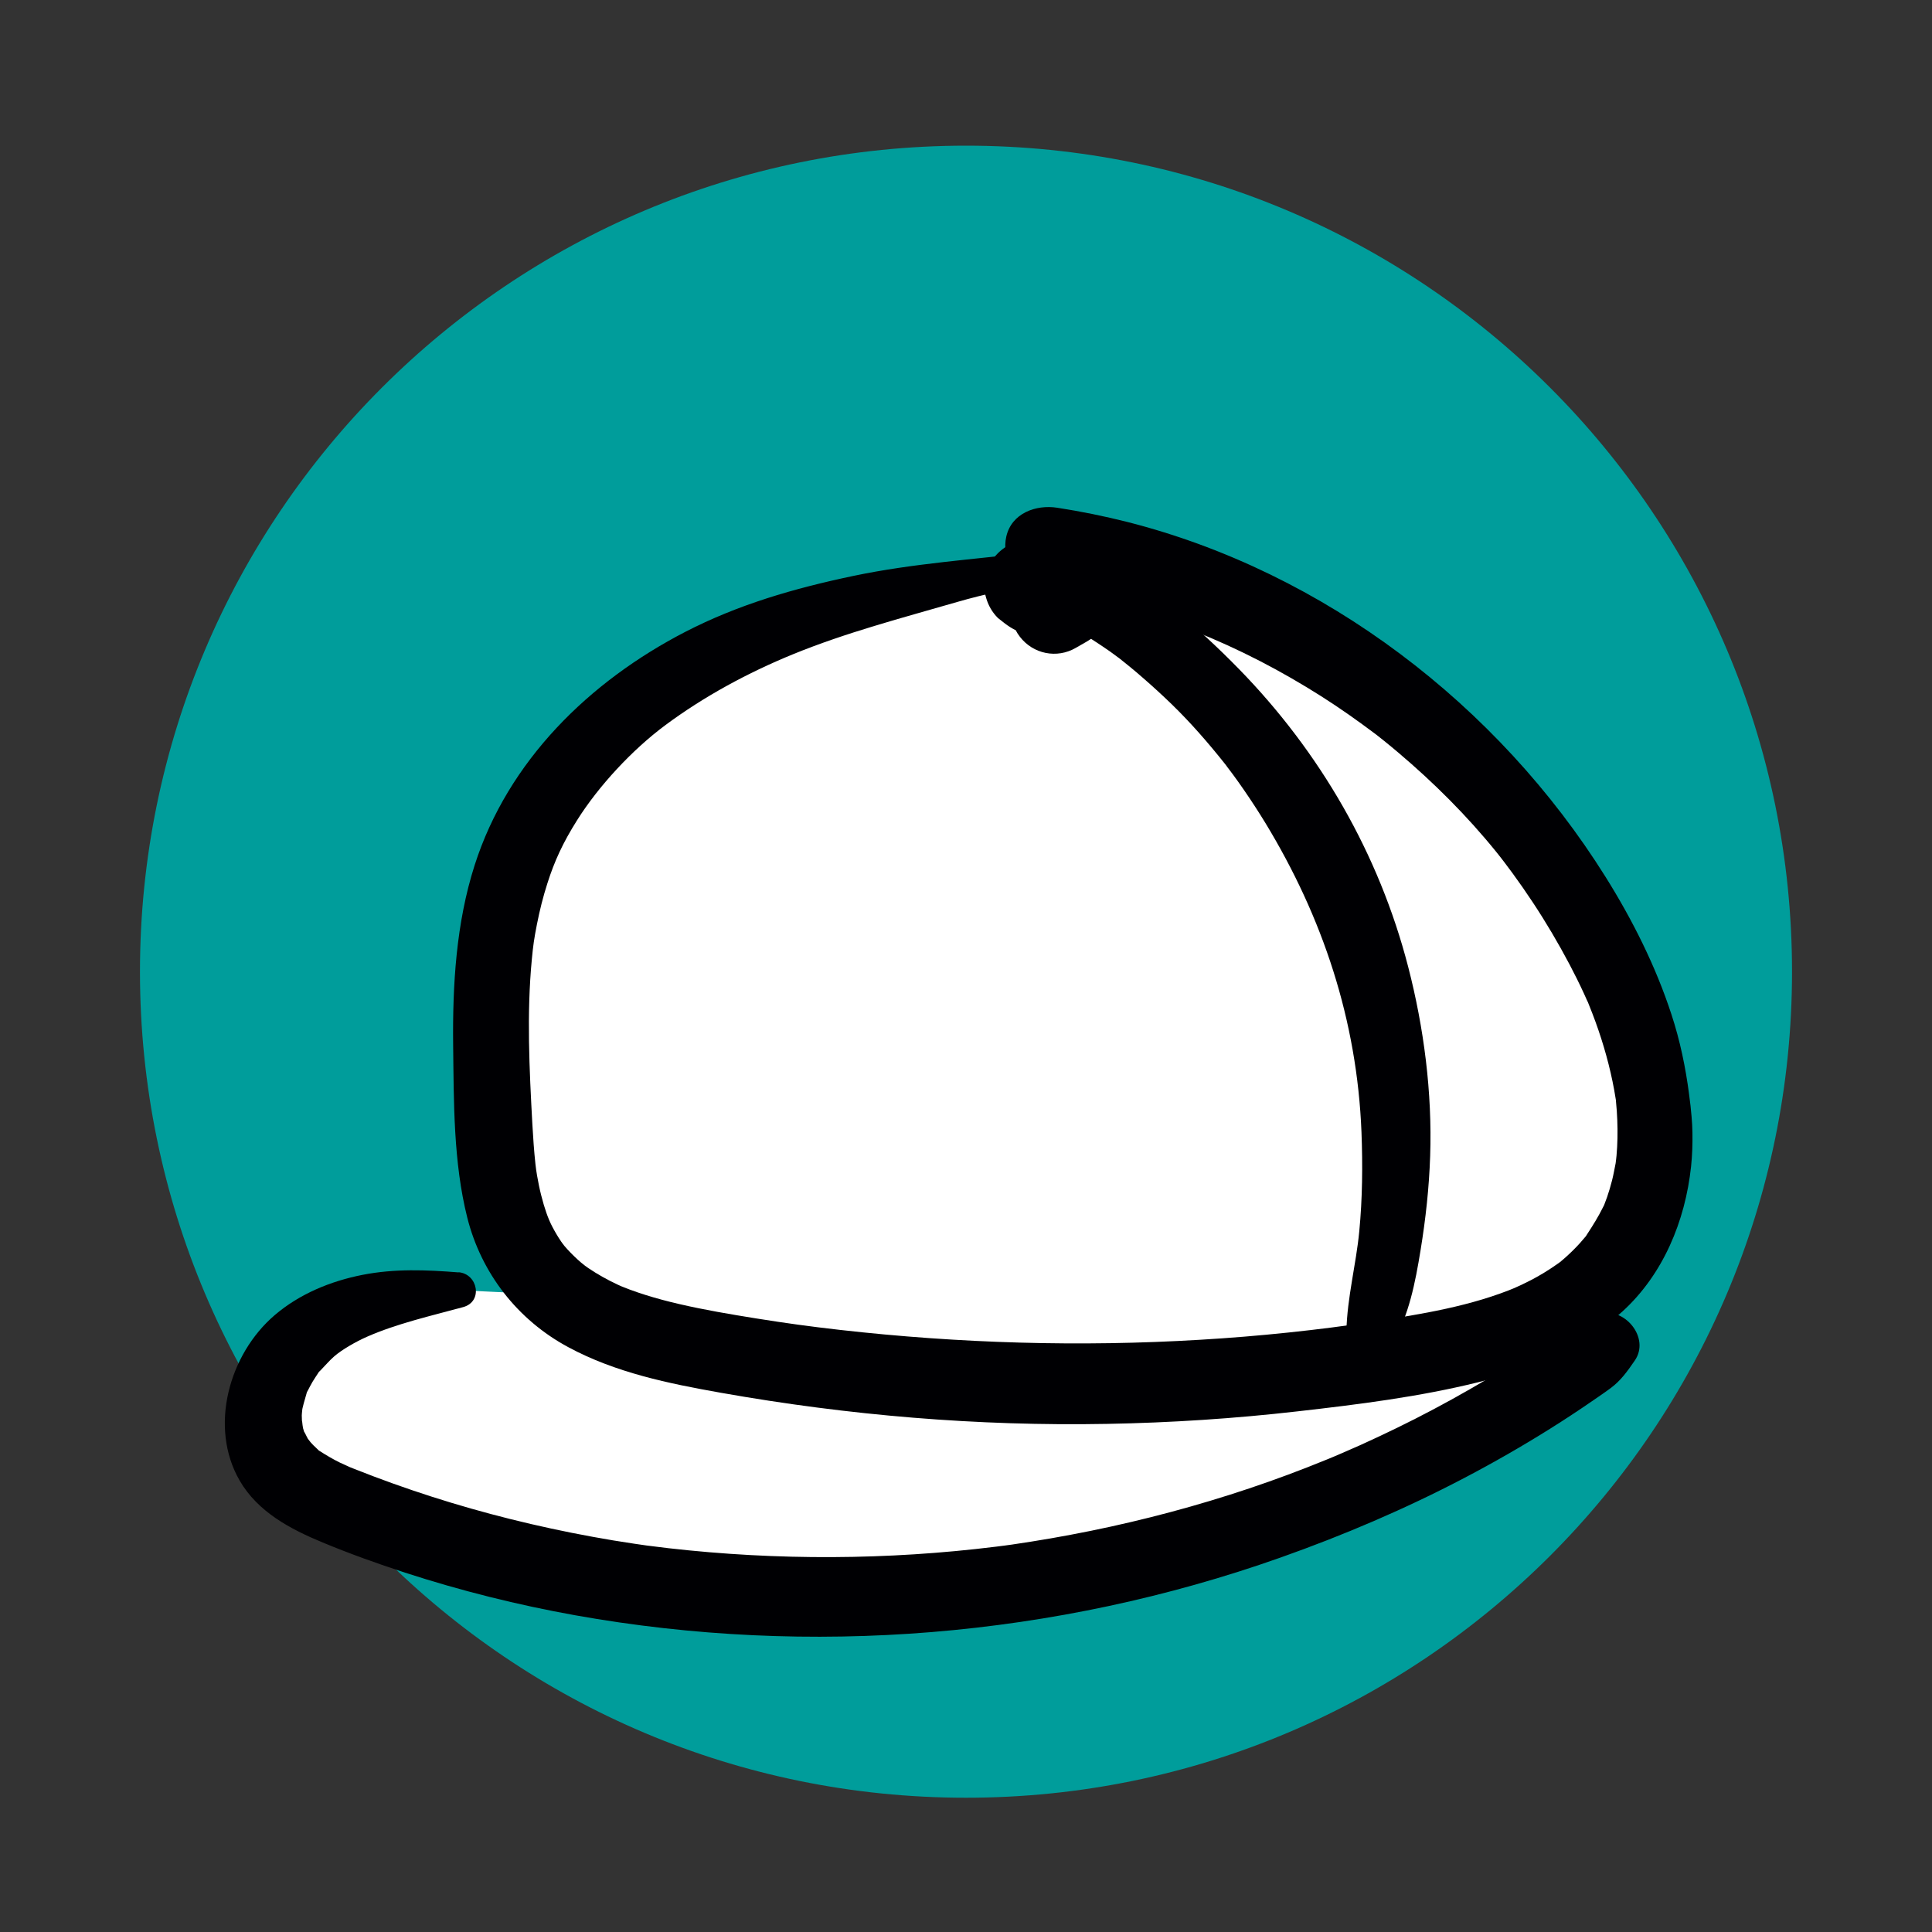
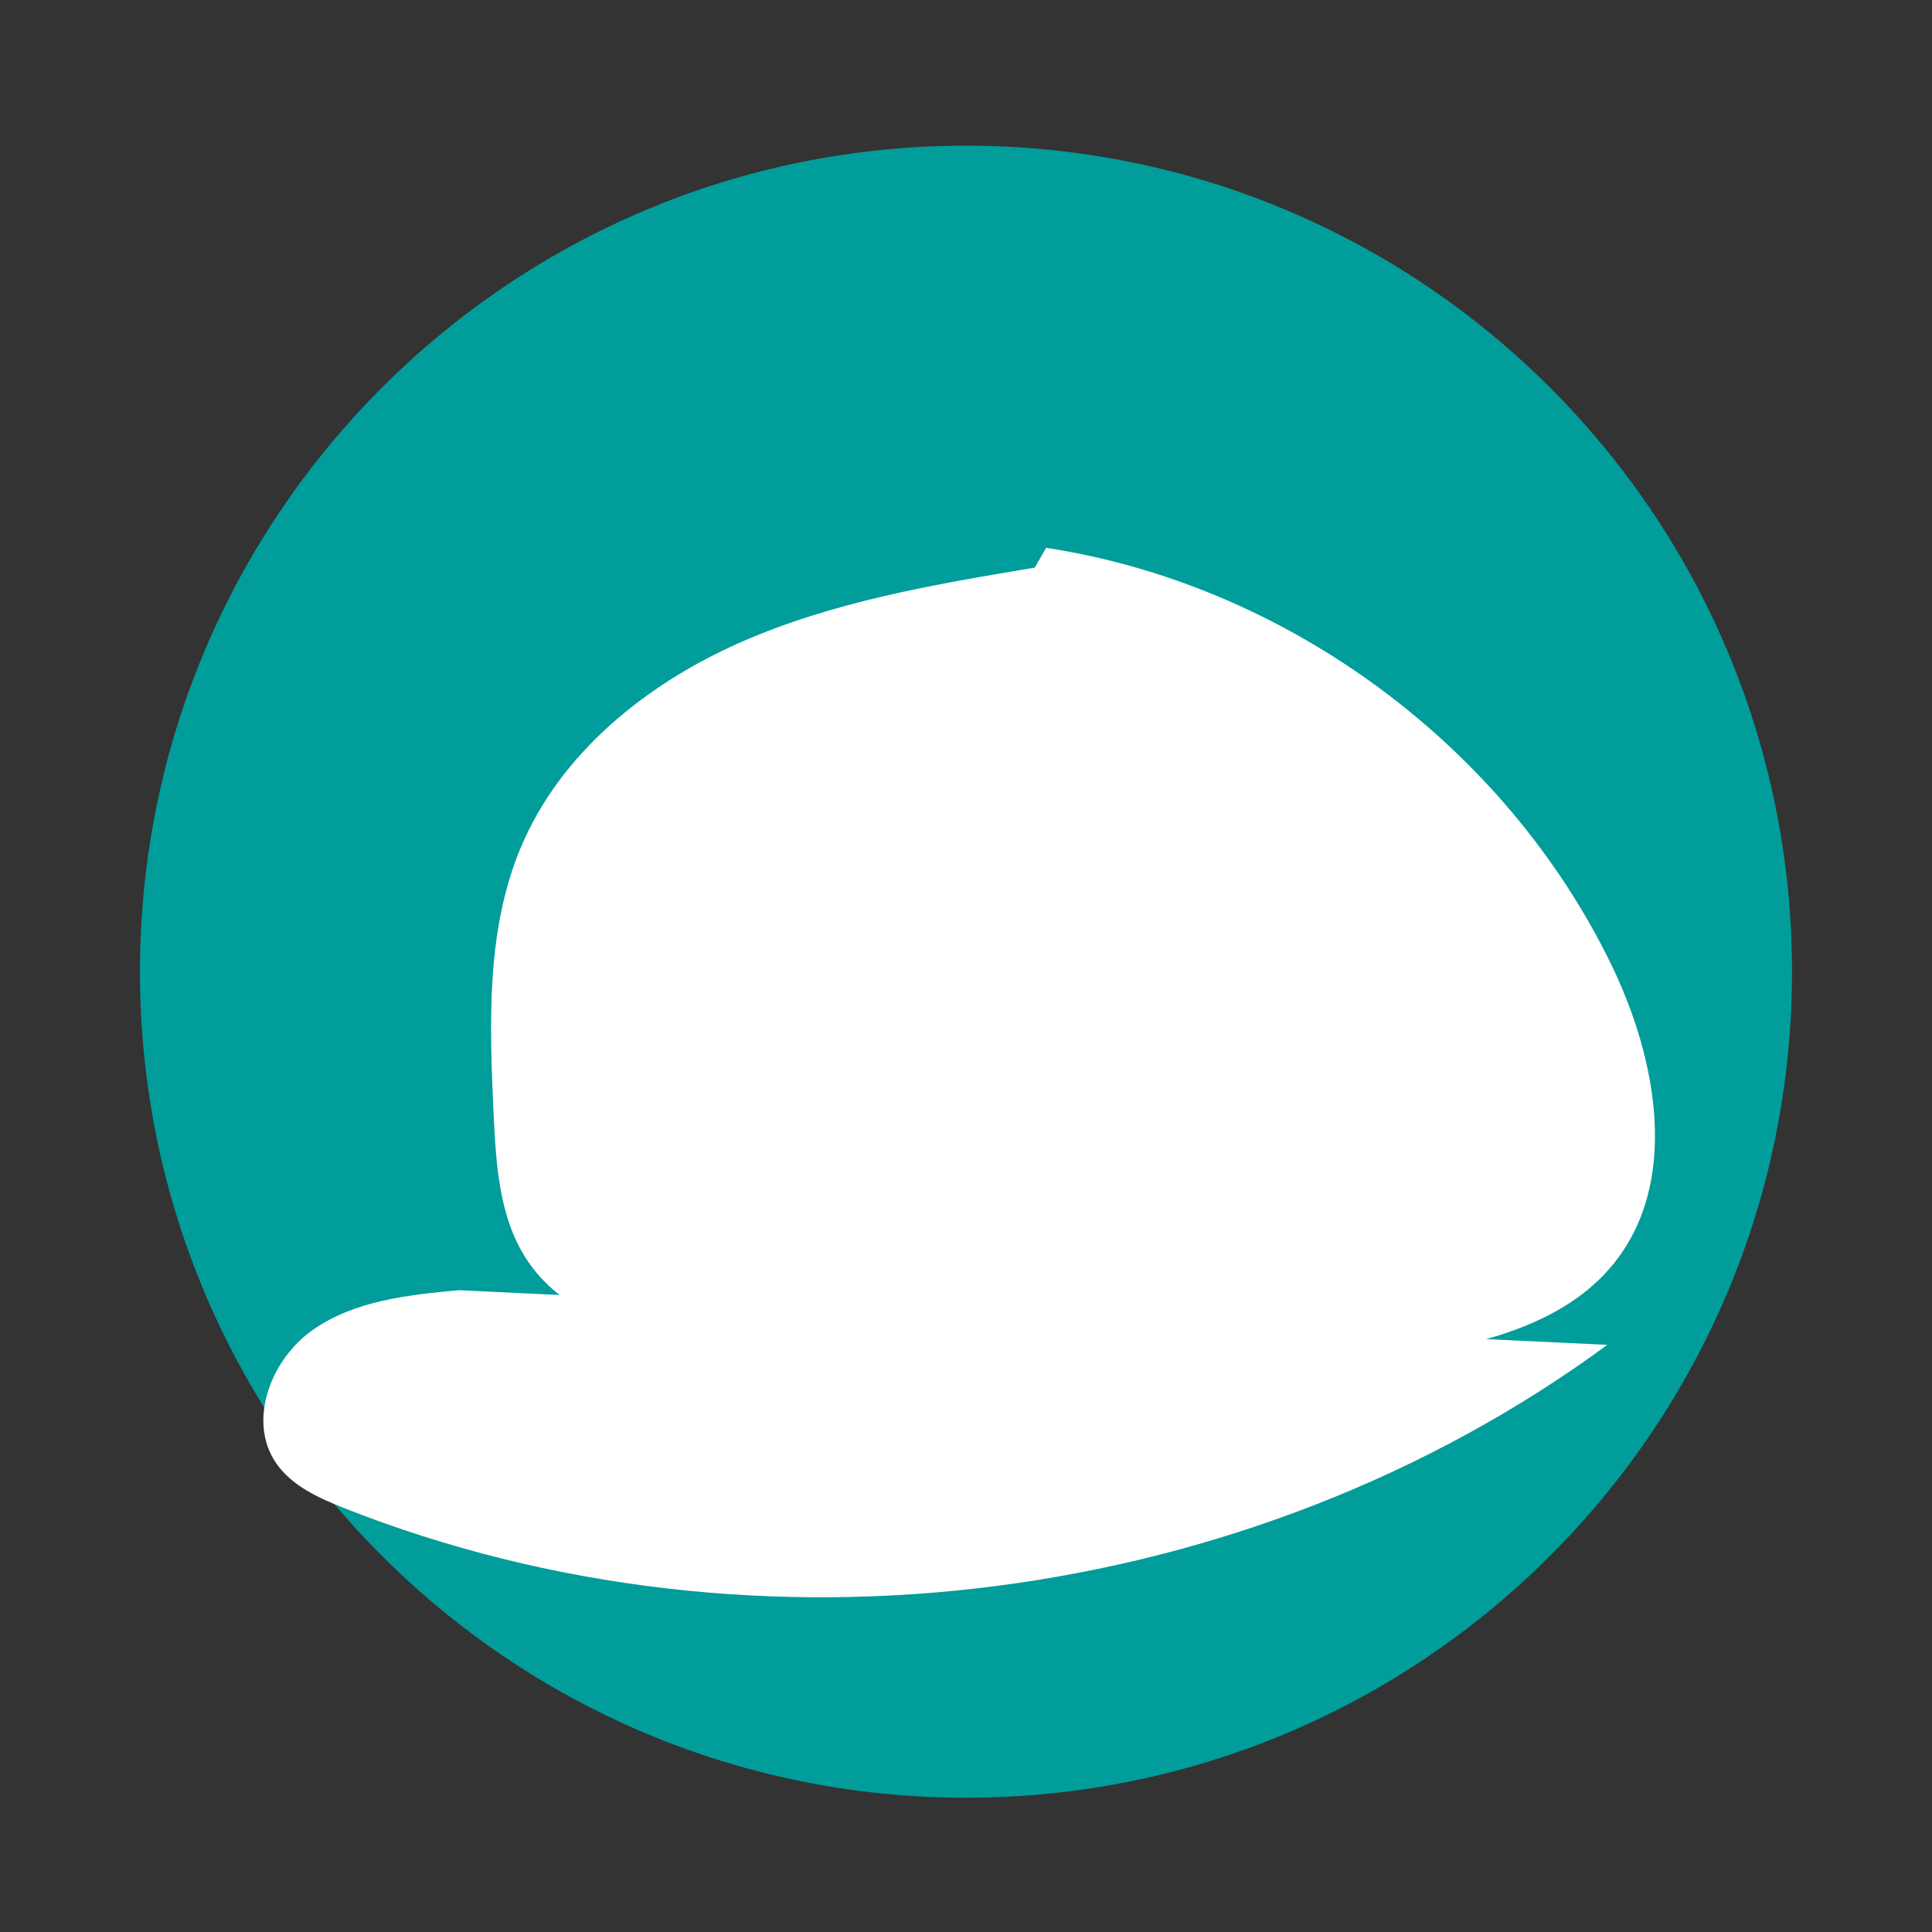
<svg xmlns="http://www.w3.org/2000/svg" id="Calque_1" data-name="Calque 1" width="200" height="200" viewBox="0 0 200 200">
  <rect x="0" y="0" width="200" height="200" fill="#333333" stroke="none" />
  <path d="M100,15.08c47.22,0,85.51,38.28,85.51,85.51s-38.28,85.51-85.51,85.51S14.49,147.82,14.49,100.59,52.78,15.08,100,15.08" style="fill: #009d9b; fill-rule: evenodd;" />
  <g>
    <g>
      <path d="M47.49,133.56c-5.27.49-10.8,1.08-15.12,4.12-4.33,3.04-6.78,9.42-3.79,13.78,1.62,2.35,4.38,3.6,7.03,4.65,42.67,16.88,93.8,10.27,130.78-16.89" style="fill: #fff;" />
-       <path d="M47.49,131.72c-3.36-.27-6.63-.4-9.95.25s-6.54,1.98-9.1,4.17c-4.73,4.04-6.84,11.58-3.63,17.13,1.88,3.25,5.26,5.03,8.6,6.41,2.79,1.16,5.65,2.18,8.52,3.12,5.76,1.87,11.64,3.34,17.6,4.41,24.34,4.36,49.73,2.28,73.05-5.98,6.52-2.31,12.9-5.03,19.02-8.24,3.03-1.59,6-3.29,8.9-5.11,1.45-.91,2.88-1.85,4.29-2.82.65-.45,1.31-.89,1.94-1.36,1.06-.78,1.75-1.77,2.49-2.84,1.66-2.37-1.09-5.66-3.72-4.84-1.65.51-2.89,1.16-4.3,2.12-1.19.82-2.4,1.62-3.62,2.4-2.39,1.52-4.82,2.96-7.3,4.33s-5,2.65-7.56,3.85c-1.25.59-2.51,1.16-3.78,1.7-.3.13-.6.26-.91.39.67-.28-.53.22-.53.22-.73.3-1.46.59-2.2.88-5.27,2.06-10.68,3.77-16.17,5.15-2.75.69-5.52,1.3-8.3,1.82-1.36.26-2.72.49-4.09.71-.65.1-1.3.2-1.96.3-.06,0-1.35.19-.49.07-.39.05-.78.1-1.18.15-11.23,1.39-22.65,1.44-33.9.16-.78-.09-1.57-.19-2.35-.29.18.02.77.11-.06-.01-.39-.06-.78-.11-1.17-.17-1.43-.21-2.86-.45-4.28-.71-2.85-.52-5.68-1.13-8.49-1.83-5.49-1.37-10.9-3.1-16.16-5.19-.24-.1-.48-.19-.73-.29.75.31-.67-.31-.8-.38-.71-.35-1.37-.74-2.03-1.16-1-.63.29.3-.22-.17-.33-.3-.64-.61-.94-.95.46.52,0-.02-.11-.18-.13-.21-.59-1.26-.25-.33-.09-.25-.18-.51-.25-.77-.07-.27-.13-1.35-.1-.35,0-.33-.03-.65-.03-.98,0-.23.14-1.19-.02-.26.12-.67.31-1.3.5-1.95.3-1-.36.59.14-.34.16-.3.31-.61.49-.91s.37-.58.56-.87c.56-.84-.44.4.27-.32.48-.49.91-1.01,1.43-1.46.78-.68,2.24-1.52,3.38-2.02,3.14-1.38,6.66-2.17,9.96-3.07,2.08-.57,1.52-3.45-.49-3.61h0Z" style="fill: #000003;" />
    </g>
    <g>
      <path d="M107.12,58.76c-10.42,1.74-20.96,3.52-30.61,7.8-9.65,4.28-18.48,11.4-22.58,21.13-3.63,8.61-3.26,18.31-2.83,27.65.25,5.33.59,10.97,3.63,15.35,3.95,5.7,11.33,7.72,18.15,9,24.18,4.53,49.16,4.73,73.41.59,7.6-1.3,15.7-3.36,20.62-9.3,6.99-8.45,4.69-21.23-.1-31.1-11-22.69-33.6-39.36-58.52-43.17" style="fill: #fff;" />
-       <path d="M107.12,57.15c-6.27.76-12.6,1.17-18.79,2.47s-11.94,2.98-17.37,5.78c-9.94,5.13-18.37,13.35-21.83,24.18-1.91,5.97-2.29,12.38-2.22,18.61.07,5.88.02,12.12,1.46,17.85s5.18,10.59,10.48,13.43c4.89,2.63,10.36,3.75,15.78,4.71,13.2,2.34,26.58,3.47,39.99,3.22,6.59-.12,13.18-.55,19.73-1.3,6.24-.71,12.57-1.5,18.67-3.01,5.43-1.34,10.77-3.52,14.95-7.34s6.48-9.31,7.09-15c.12-1.16.16-2.32.14-3.49-.01-.56-.04-1.12-.09-1.68-.03-.38-.07-.75-.11-1.13-.02-.19-.24-1.86-.14-1.13-.37-2.83-.94-5.59-1.83-8.3-1.64-5.02-4.04-9.8-6.84-14.27-11.12-17.76-29.08-31.52-49.46-36.71-2.41-.61-4.84-1.1-7.29-1.48-2.21-.34-4.72.56-5.27,2.99-.47,2.05.63,4.9,2.99,5.27,4.78.76,9.48,1.96,14.03,3.61,1.05.38,2.09.78,3.13,1.19.29.11.57.23.86.35.2.08.97.41.17.07.57.25,1.14.5,1.7.75,2.26,1.03,4.47,2.17,6.62,3.41s4.04,2.44,5.97,3.79c.92.64,1.81,1.3,2.71,1.97.95.72-.36-.29.21.16.24.19.49.39.73.58.48.39.96.78,1.44,1.19,3.69,3.12,7.14,6.56,10.18,10.32.16.19.31.39.46.58.02.03.77,1,.3.39.3.39.6.79.89,1.19.73,1,1.44,2.02,2.12,3.05,1.37,2.07,2.63,4.21,3.79,6.4.52.99,1.02,1.99,1.49,3.01.11.23.21.46.31.69.52,1.12-.26-.67.21.48.24.59.47,1.19.69,1.79.83,2.29,1.49,4.64,1.93,7.04.07.37.13.75.19,1.13-.02-.17-.06-.67,0,.11.06.62.11,1.25.13,1.88.05,1.23.03,2.47-.08,3.7-.02.24-.05.49-.08.73.08-.73.01-.11-.01.04-.12.59-.22,1.18-.37,1.77s-.32,1.16-.51,1.72c-.08.23-.16.45-.25.67-.4,1.08.35-.67-.16.36s-1.05,1.89-1.65,2.81c-.64.98.51-.54-.26.36-.17.19-.33.38-.49.57-.46.51-.95.99-1.46,1.45-.23.21-.47.41-.71.6.13-.11.58-.41-.06.04-.51.36-1.02.7-1.55,1.02-.43.26-.86.5-1.3.73-.33.17-.67.34-1.01.5-.15.07-1.15.51-.41.2-4.73,2-9.91,2.82-14.95,3.6-3,.46-5.5.78-8.71,1.12-3.04.32-6.08.57-9.13.75-12.43.75-24.94.38-37.32-1.02-3.16-.36-5.49-.68-8.69-1.19-2.67-.43-5.34-.88-7.97-1.49-1.17-.27-2.33-.58-3.48-.94-.54-.17-1.07-.35-1.61-.55-.29-.11-.58-.22-.87-.34-.27-.11-.23-.09.11.05-.17-.07-.34-.15-.51-.23-1.05-.49-2.07-1.06-3.03-1.71-.2-.14-.4-.28-.59-.42.6.44-.03-.04-.17-.16-.5-.43-.98-.9-1.43-1.39-.16-.18-.32-.37-.48-.55.47.56-.06-.09-.15-.24-.34-.5-.65-1.03-.93-1.57-.41-.79-.78-1.83-1.13-3.22-.17-.66-.3-1.33-.42-2.01-.05-.27-.09-.54-.13-.81.1.65-.03-.23-.04-.38-.15-1.38-.24-2.76-.32-4.14-.31-5.69-.6-11.43-.05-17.12.13-1.36.22-2.04.52-3.56s.64-2.87,1.09-4.27c.73-2.3,1.61-4.2,3.05-6.49,2.25-3.59,5.76-7.35,9.14-9.86,4.02-2.99,8.56-5.44,13.2-7.34,5.52-2.26,11.32-3.77,17.05-5.43,2.79-.81,5.64-1.38,8.48-1.99,1.74-.37,1.39-3.38-.43-3.16h0Z" style="fill: #000003;" />
    </g>
    <g>
      <path d="M104.97,60.4c1.57,2.36,5.4,2.74,7.4.72-1.54-1.35-3.97-1.56-5.72-.5,1.92,1.21,4.62,1.01,6.33-.49-1.29,1.03-2.59,2.05-3.88,3.08" style="fill: #fff;" />
-       <path d="M103.31,60.86c.1.49.28.95.5,1.4.31.67.76,1.16,1.35,1.6.75.57,1.66.98,2.57,1.21,2.22.56,4.41.08,6.45-.86.74-.34,1.47-1.36,1.64-2.14.22-.95.13-1.9-.36-2.75-1-1.77-2.83-2.9-4.72-3.51-.86-.27-1.8-.38-2.7-.3-.62.05-1.28.13-1.9.28-.65.16-1.28.47-1.88.74-.71.42-1.28.99-1.7,1.7-.35.54-.53,1.13-.56,1.76-.14.63-.11,1.26.08,1.89.23.8.63,1.5,1.22,2.09,1.02.82,1.47,1.17,2.69,1.63.29.11.59.2.89.27.98.2,2.01.35,3.01.24.67-.07,1.39-.14,2.06-.32s1.3-.47,1.89-.74c.89-.41,1.66-1.03,2.39-1.67.81-.72,1.39-2.18,1.35-3.25s-.35-1.96-.99-2.78c-.59-.76-1.42-1.43-2.39-1.65-1.13-.26-2.57-.26-3.54.46-.68.5-1.36,1.01-2.05,1.51-.62.46-1.28.88-1.81,1.44-.29.31-.58.62-.87.93-1.54,1.64-1.73,4.09-.35,5.88s3.83,2.28,5.78,1.15c.37-.21.73-.42,1.1-.63.67-.39,1.24-.91,1.83-1.41.65-.55,1.29-1.1,1.94-1.65l-6.5-6.5-.09.07.93-.72c-.34.26-.71.47-1.11.64l1.11-.47c-.44.18-.88.3-1.35.37l1.25-.17c-.51.07-1.01.07-1.52.01l1.26.17c-.47-.06-.91-.18-1.35-.35l1.15.48c-.63-.27-1.27-.53-1.9-.78l1.14.48c-.07-.03-.14-.06-.22-.1v8.18c.34-.26.69-.47,1.09-.63l-1.09.46c.53-.21,1.09-.33,1.65-.42l-1.15.15c.45-.06.9-.07,1.35-.01l-1.07-.14c.55.08,1.08.25,1.6.44l-2.14-5.25c-.12.25-.26.49-.43.71l.51-.66c-.04.05-.08.1-.13.14l.65-.5c-.34.26-.7.47-1.09.63l.72-.31c-.4.16-.8.27-1.23.33l.76-.1c-.49.07-.98.07-1.47,0l.7.09c-.42-.06-.83-.17-1.23-.32l.59.25c-.32-.13-.62-.27-.95-.34-.15-.03-.29-.07-.44-.12-.05-.02-.11-.04-.16-.06.52.13.36.16.19.08-.15-.08-.3-.16-.44-.25-.58-.37-1.39-.27-1.91.13-.57.44-.75,1.11-.62,1.81h0Z" style="fill: #000003;" />
    </g>
    <g>
-       <path d="M141.69,138.64c4.33-14.44,3.68-30.32-1.8-44.36-5.48-14.04-15.76-26.16-28.73-33.85" style="fill: #fff;" />
-       <path d="M144.16,139.07c1.7-2.92,2.35-6.31,2.89-9.61s.89-6.51,1-9.8c.22-6.55-.64-13.25-2.28-19.59-3.02-11.67-9.12-22.22-17.53-30.83-2.2-2.25-4.5-4.39-6.96-6.36-2.75-2.19-5.78-4.79-9.15-5.93s-6.07,3.61-3.5,6.01c2.12,1.98,4.84,3.35,7.15,5.12-.39-.3.13.1.17.13.31.24.62.49.92.74.51.41,1.01.84,1.5,1.27.99.86,1.96,1.75,2.9,2.66,1.98,1.92,3.79,4,5.5,6.15.48.6.23.29.12.16.24.31.47.63.71.94.39.53.77,1.06,1.14,1.6.78,1.13,1.53,2.28,2.25,3.46,5.94,9.77,9.49,20.42,9.95,32.01.13,3.43.1,6.86-.23,10.28s-1.25,6.84-1.33,10.3c-.06,2.56,3.52,3.47,4.78,1.29h0Z" style="fill: #000003;" />
-     </g>
+       </g>
  </g>
</svg>